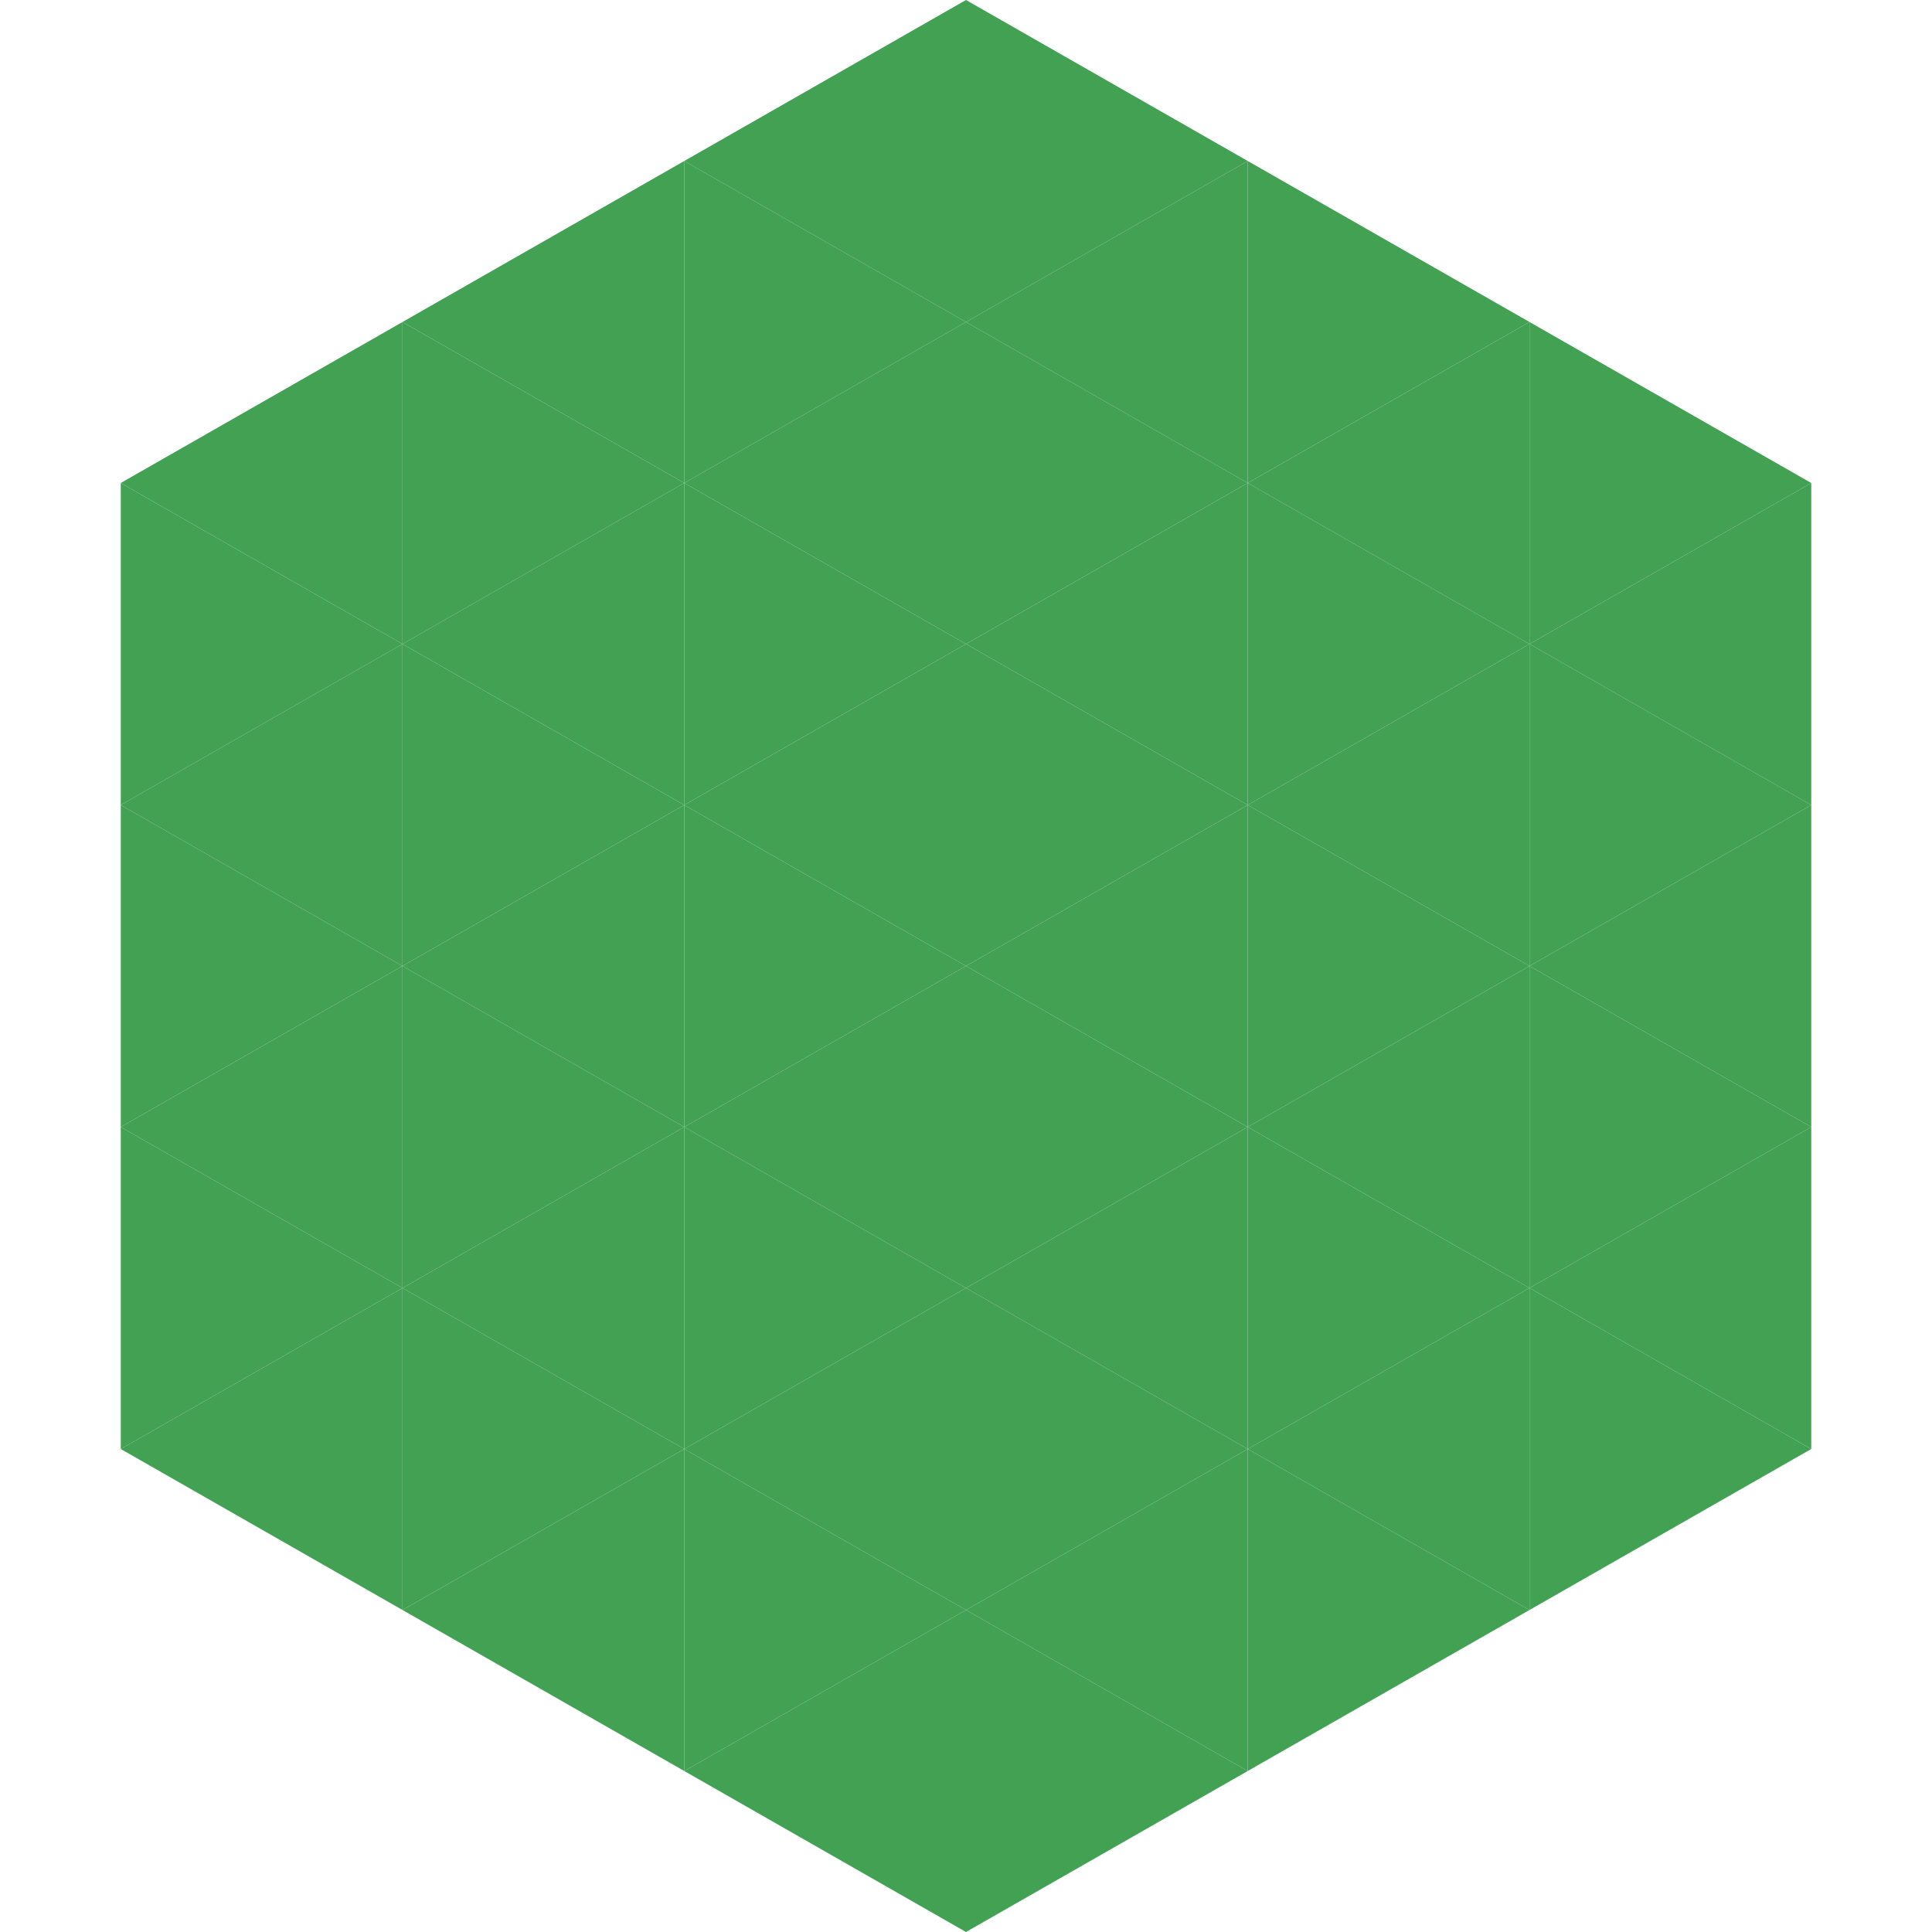
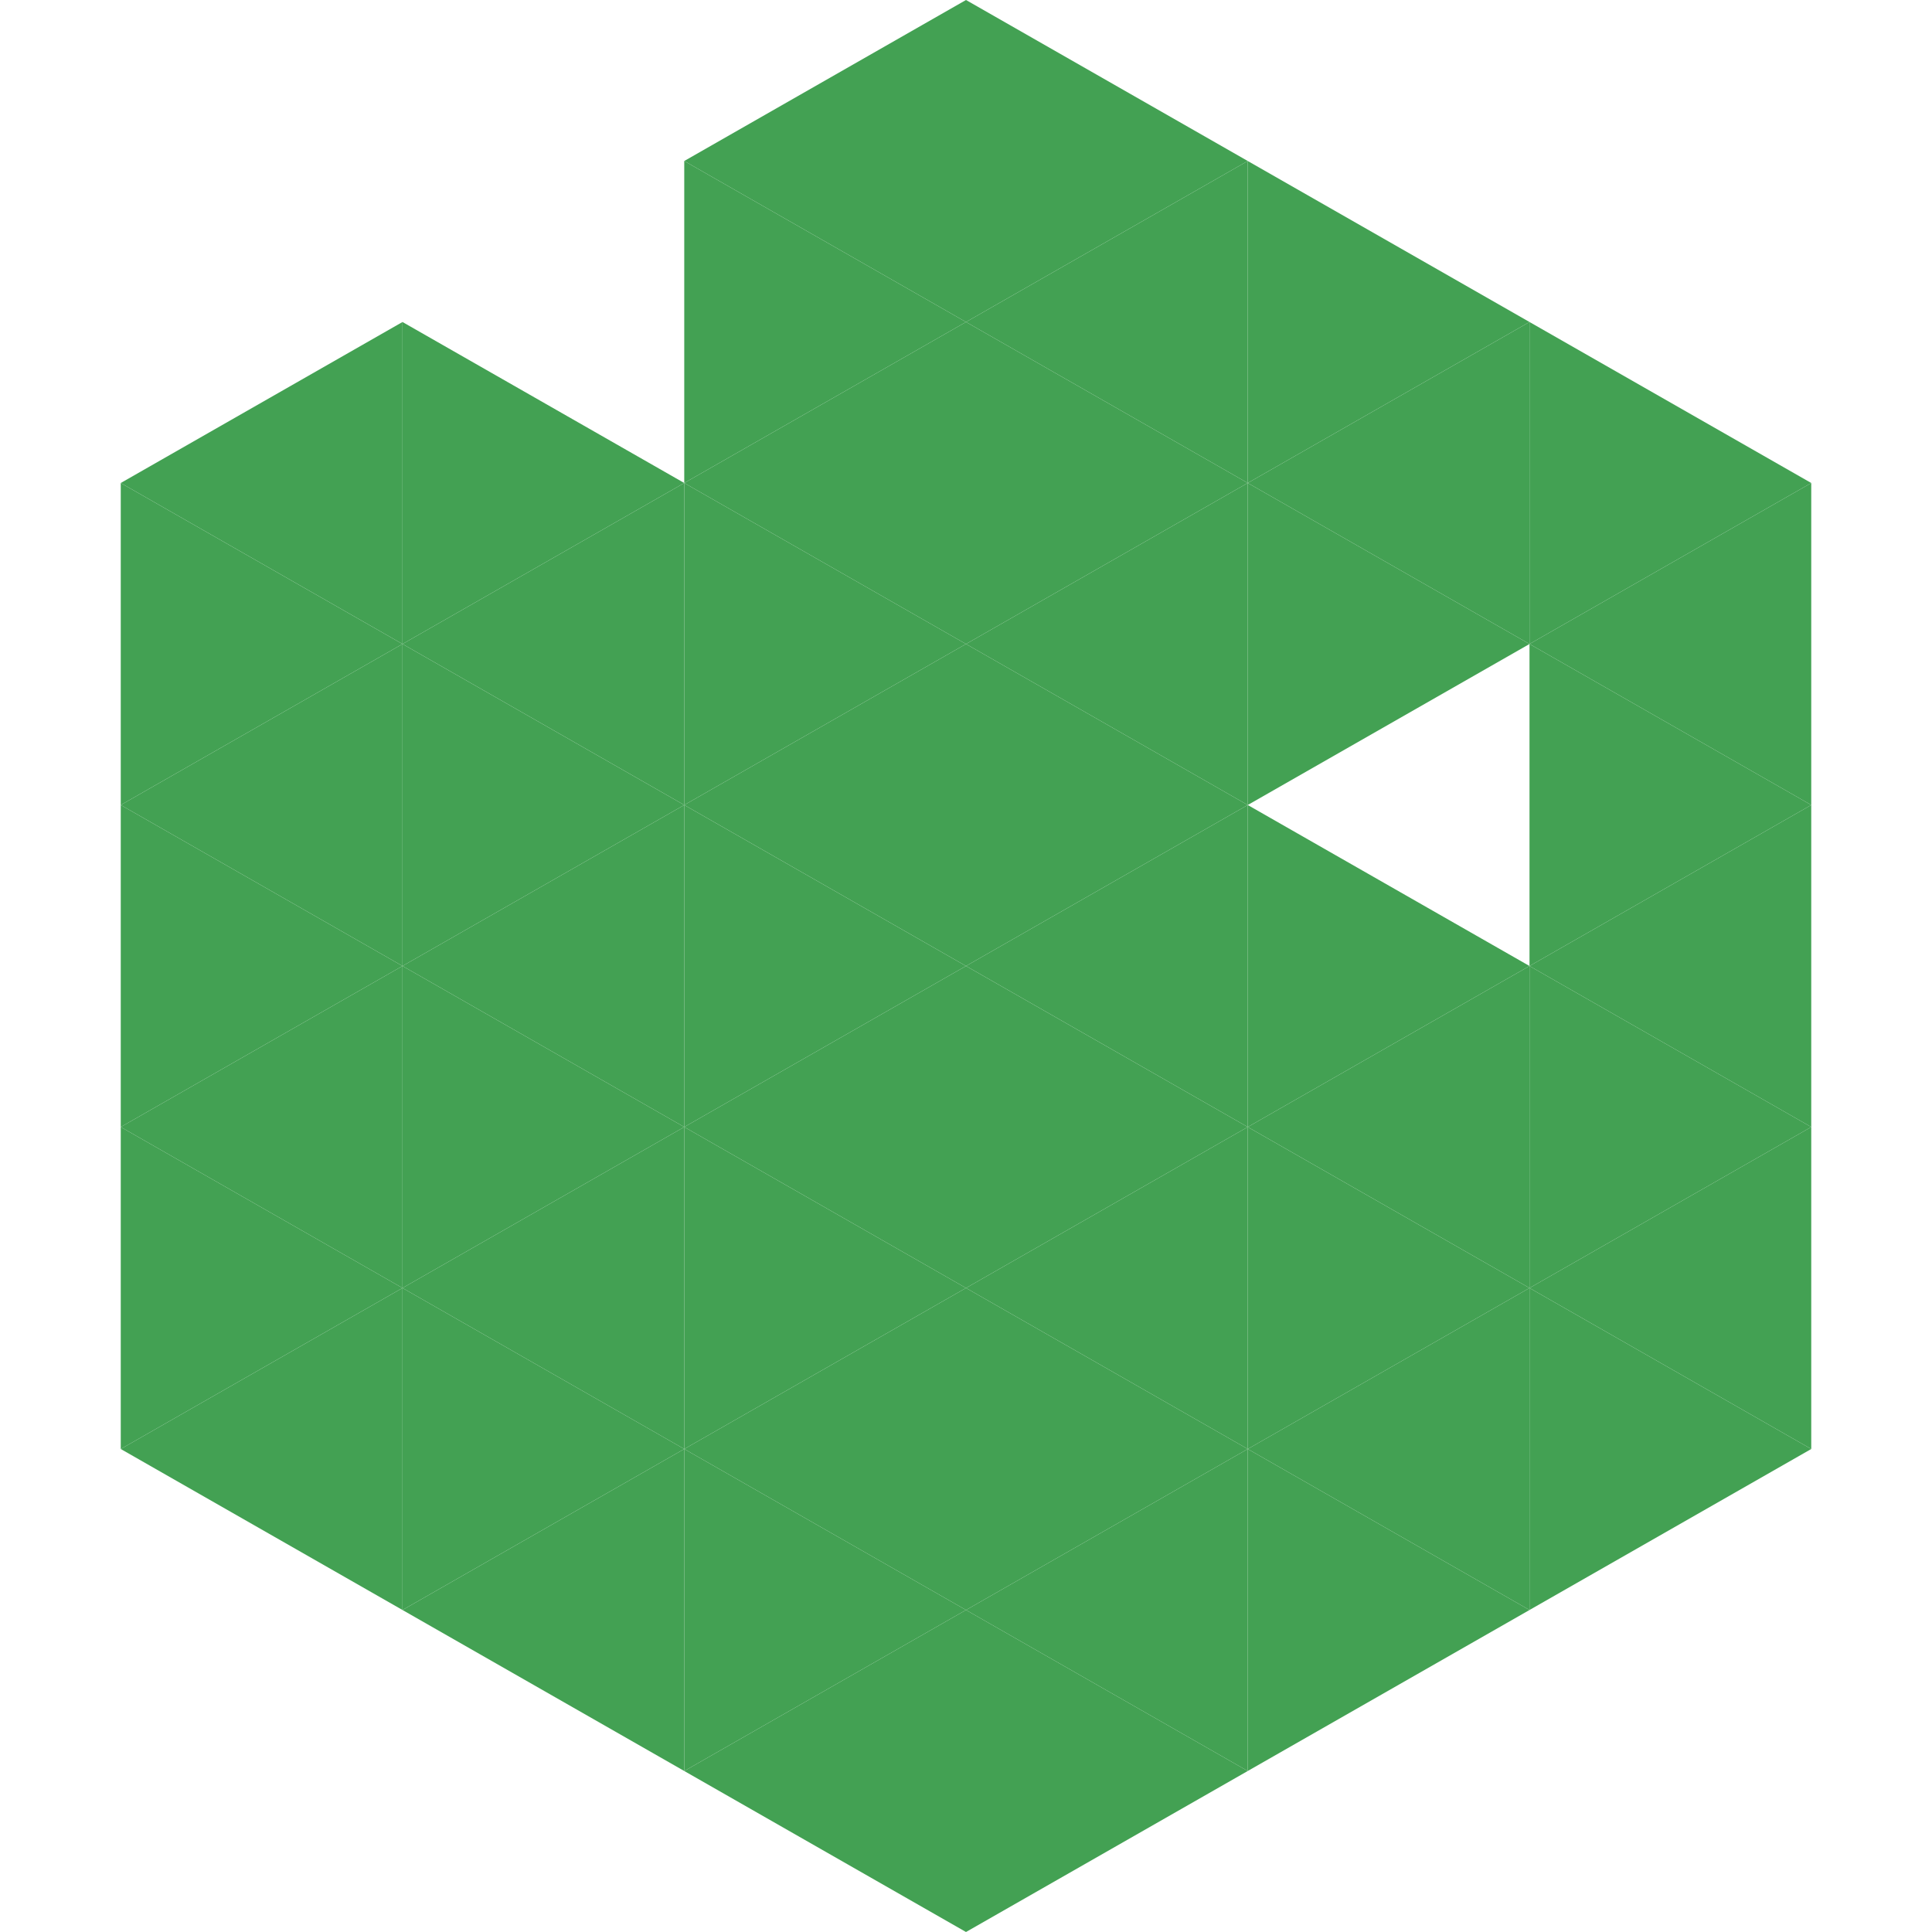
<svg xmlns="http://www.w3.org/2000/svg" width="240" height="240">
  <polygon points="50,40 15,60 50,80" style="fill:rgb(67,161,83)" />
  <polygon points="190,40 225,60 190,80" style="fill:rgb(67,161,83)" />
  <polygon points="15,60 50,80 15,100" style="fill:rgb(67,161,83)" />
  <polygon points="225,60 190,80 225,100" style="fill:rgb(67,161,83)" />
  <polygon points="50,80 15,100 50,120" style="fill:rgb(67,161,83)" />
  <polygon points="190,80 225,100 190,120" style="fill:rgb(67,161,83)" />
  <polygon points="15,100 50,120 15,140" style="fill:rgb(67,161,83)" />
  <polygon points="225,100 190,120 225,140" style="fill:rgb(67,161,83)" />
  <polygon points="50,120 15,140 50,160" style="fill:rgb(67,161,83)" />
  <polygon points="190,120 225,140 190,160" style="fill:rgb(67,161,83)" />
  <polygon points="15,140 50,160 15,180" style="fill:rgb(67,161,83)" />
  <polygon points="225,140 190,160 225,180" style="fill:rgb(67,161,83)" />
  <polygon points="50,160 15,180 50,200" style="fill:rgb(67,161,83)" />
  <polygon points="190,160 225,180 190,200" style="fill:rgb(67,161,83)" />
  <polygon points="15,180 50,200 15,220" style="fill:rgb(255,255,255); fill-opacity:0" />
  <polygon points="225,180 190,200 225,220" style="fill:rgb(255,255,255); fill-opacity:0" />
  <polygon points="50,0 85,20 50,40" style="fill:rgb(255,255,255); fill-opacity:0" />
  <polygon points="190,0 155,20 190,40" style="fill:rgb(255,255,255); fill-opacity:0" />
-   <polygon points="85,20 50,40 85,60" style="fill:rgb(67,161,83)" />
  <polygon points="155,20 190,40 155,60" style="fill:rgb(67,161,83)" />
  <polygon points="50,40 85,60 50,80" style="fill:rgb(67,161,83)" />
  <polygon points="190,40 155,60 190,80" style="fill:rgb(67,161,83)" />
  <polygon points="85,60 50,80 85,100" style="fill:rgb(67,161,83)" />
  <polygon points="155,60 190,80 155,100" style="fill:rgb(67,161,83)" />
  <polygon points="50,80 85,100 50,120" style="fill:rgb(67,161,83)" />
-   <polygon points="190,80 155,100 190,120" style="fill:rgb(67,161,83)" />
  <polygon points="85,100 50,120 85,140" style="fill:rgb(67,161,83)" />
  <polygon points="155,100 190,120 155,140" style="fill:rgb(67,161,83)" />
  <polygon points="50,120 85,140 50,160" style="fill:rgb(67,161,83)" />
  <polygon points="190,120 155,140 190,160" style="fill:rgb(67,161,83)" />
  <polygon points="85,140 50,160 85,180" style="fill:rgb(67,161,83)" />
  <polygon points="155,140 190,160 155,180" style="fill:rgb(67,161,83)" />
  <polygon points="50,160 85,180 50,200" style="fill:rgb(67,161,83)" />
  <polygon points="190,160 155,180 190,200" style="fill:rgb(67,161,83)" />
  <polygon points="85,180 50,200 85,220" style="fill:rgb(67,161,83)" />
  <polygon points="155,180 190,200 155,220" style="fill:rgb(67,161,83)" />
  <polygon points="120,0 85,20 120,40" style="fill:rgb(67,161,83)" />
  <polygon points="120,0 155,20 120,40" style="fill:rgb(67,161,83)" />
  <polygon points="85,20 120,40 85,60" style="fill:rgb(67,161,83)" />
  <polygon points="155,20 120,40 155,60" style="fill:rgb(67,161,83)" />
  <polygon points="120,40 85,60 120,80" style="fill:rgb(67,161,83)" />
  <polygon points="120,40 155,60 120,80" style="fill:rgb(67,161,83)" />
  <polygon points="85,60 120,80 85,100" style="fill:rgb(67,161,83)" />
  <polygon points="155,60 120,80 155,100" style="fill:rgb(67,161,83)" />
  <polygon points="120,80 85,100 120,120" style="fill:rgb(67,161,83)" />
  <polygon points="120,80 155,100 120,120" style="fill:rgb(67,161,83)" />
  <polygon points="85,100 120,120 85,140" style="fill:rgb(67,161,83)" />
  <polygon points="155,100 120,120 155,140" style="fill:rgb(67,161,83)" />
  <polygon points="120,120 85,140 120,160" style="fill:rgb(67,161,83)" />
  <polygon points="120,120 155,140 120,160" style="fill:rgb(67,161,83)" />
  <polygon points="85,140 120,160 85,180" style="fill:rgb(67,161,83)" />
  <polygon points="155,140 120,160 155,180" style="fill:rgb(67,161,83)" />
  <polygon points="120,160 85,180 120,200" style="fill:rgb(67,161,83)" />
  <polygon points="120,160 155,180 120,200" style="fill:rgb(67,161,83)" />
  <polygon points="85,180 120,200 85,220" style="fill:rgb(67,161,83)" />
  <polygon points="155,180 120,200 155,220" style="fill:rgb(67,161,83)" />
  <polygon points="120,200 85,220 120,240" style="fill:rgb(67,161,83)" />
  <polygon points="120,200 155,220 120,240" style="fill:rgb(67,161,83)" />
  <polygon points="85,220 120,240 85,260" style="fill:rgb(255,255,255); fill-opacity:0" />
  <polygon points="155,220 120,240 155,260" style="fill:rgb(255,255,255); fill-opacity:0" />
</svg>